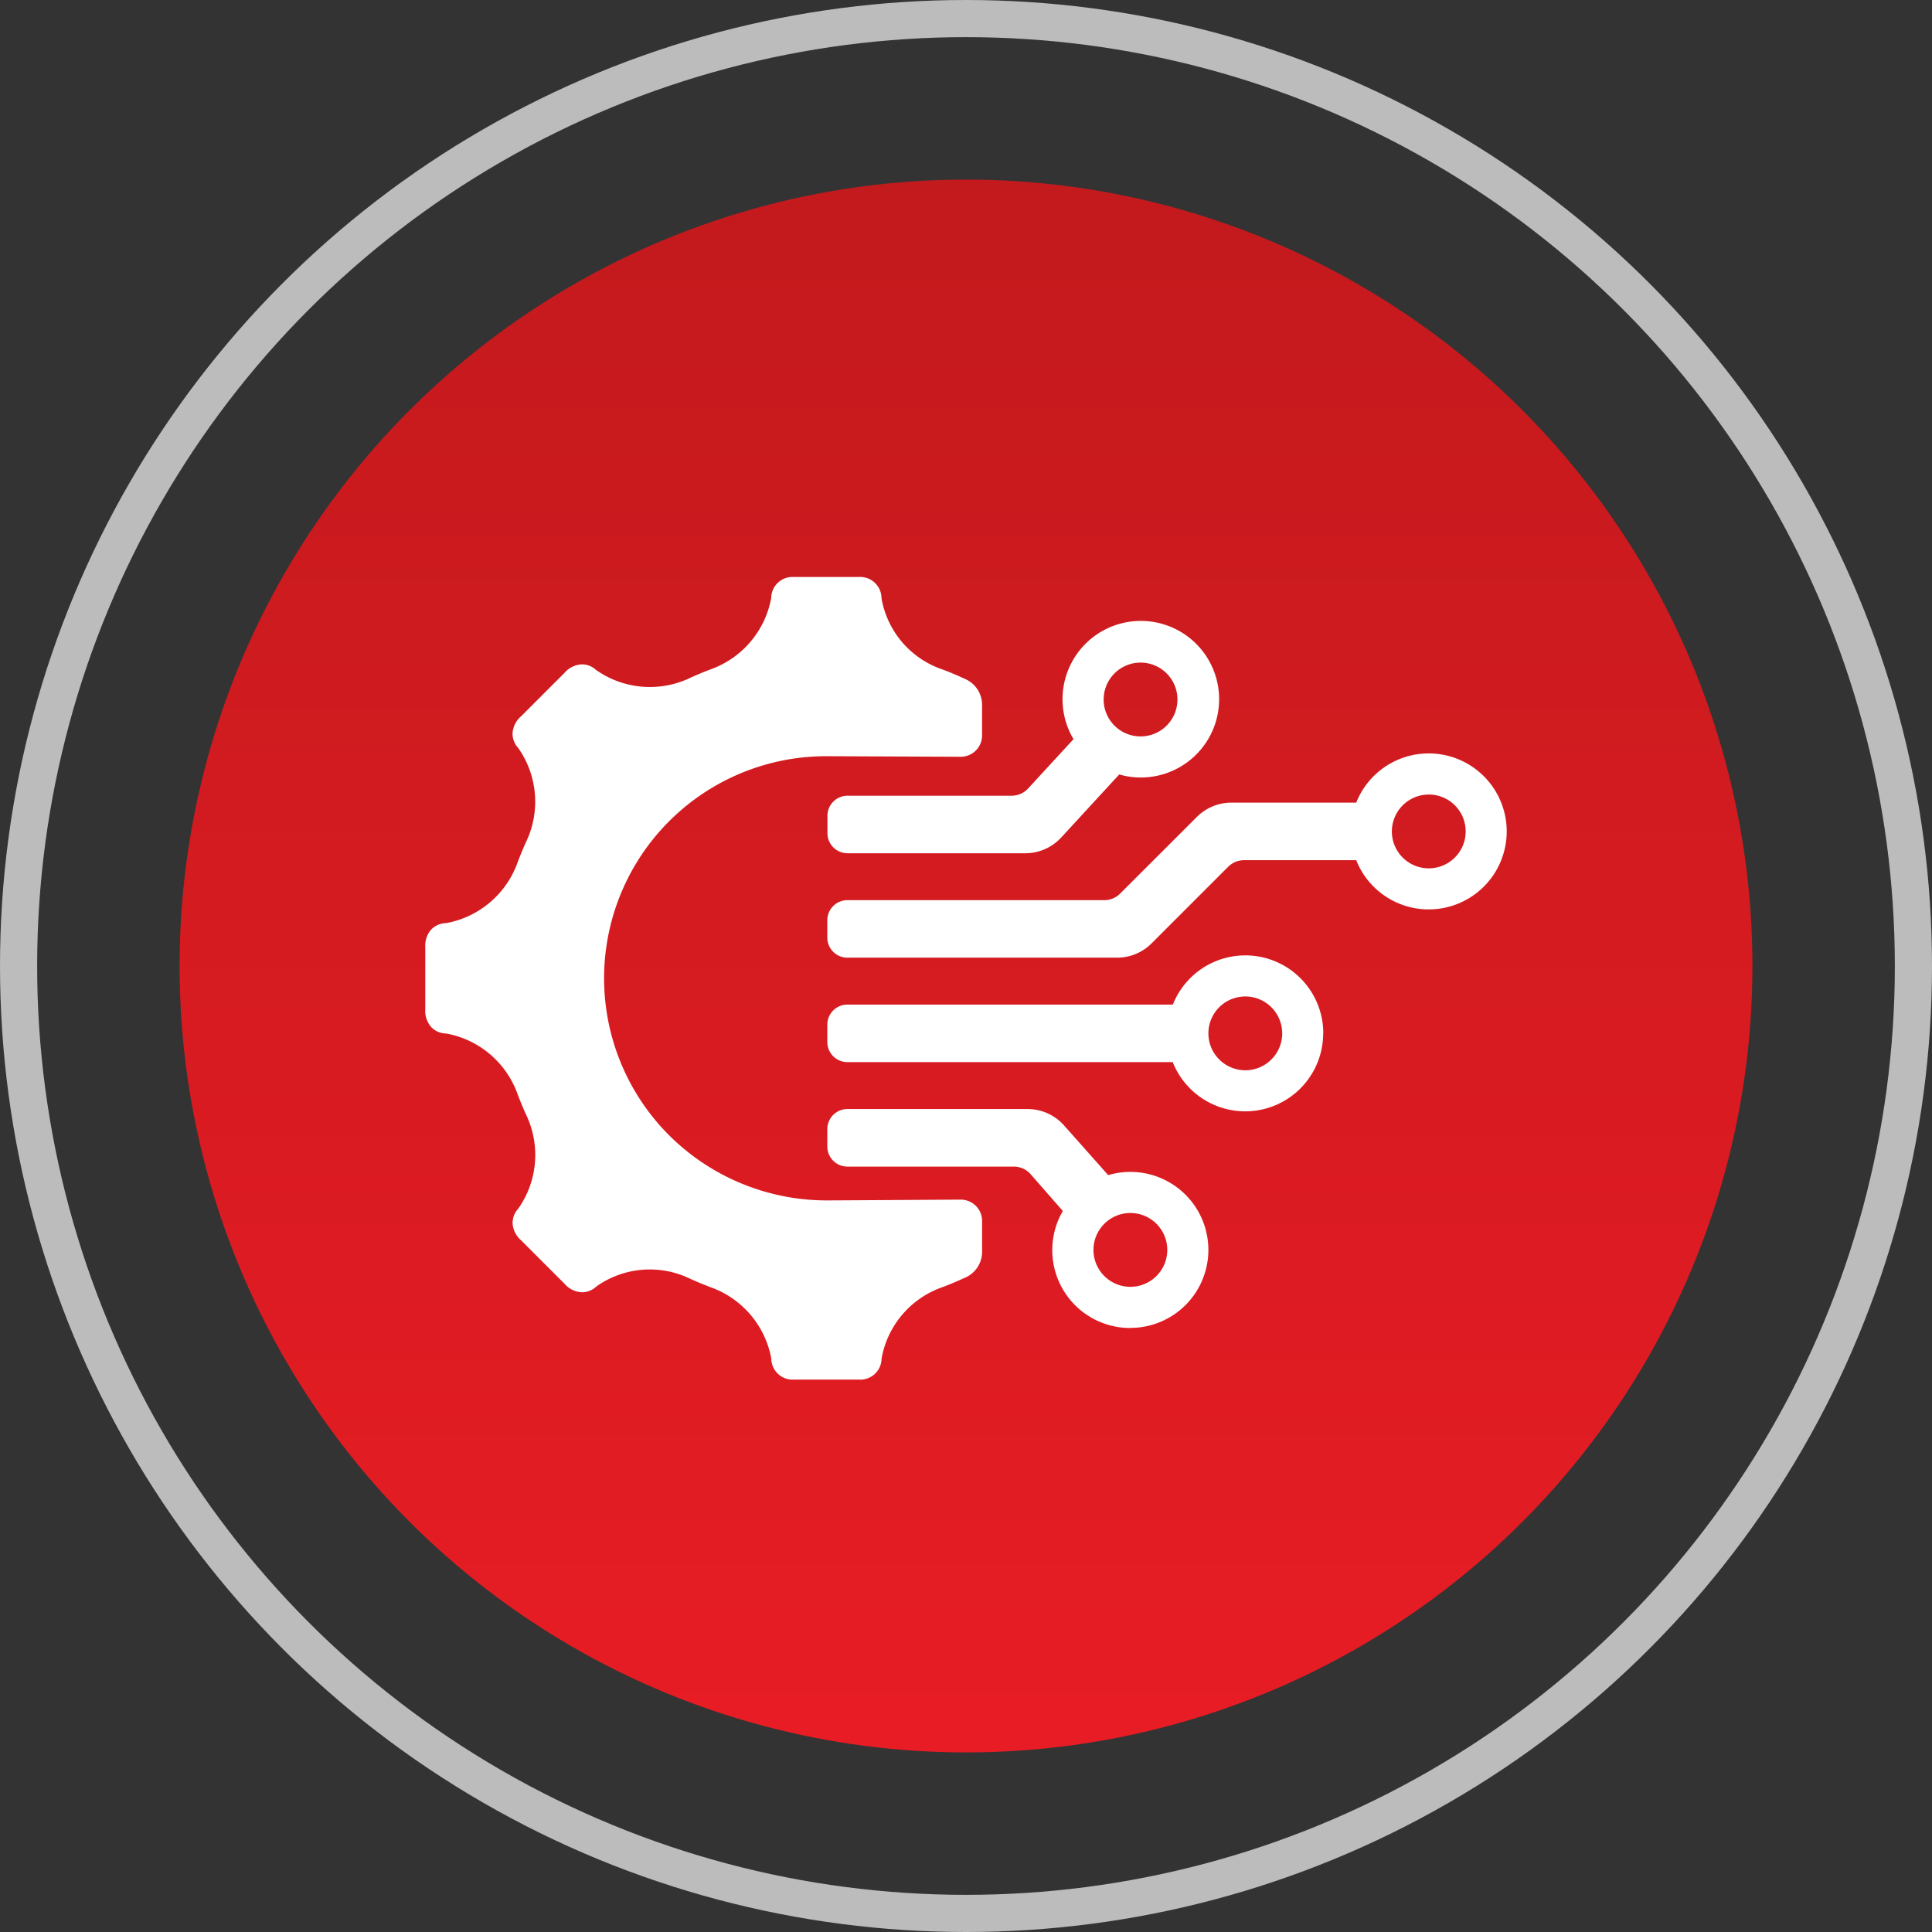
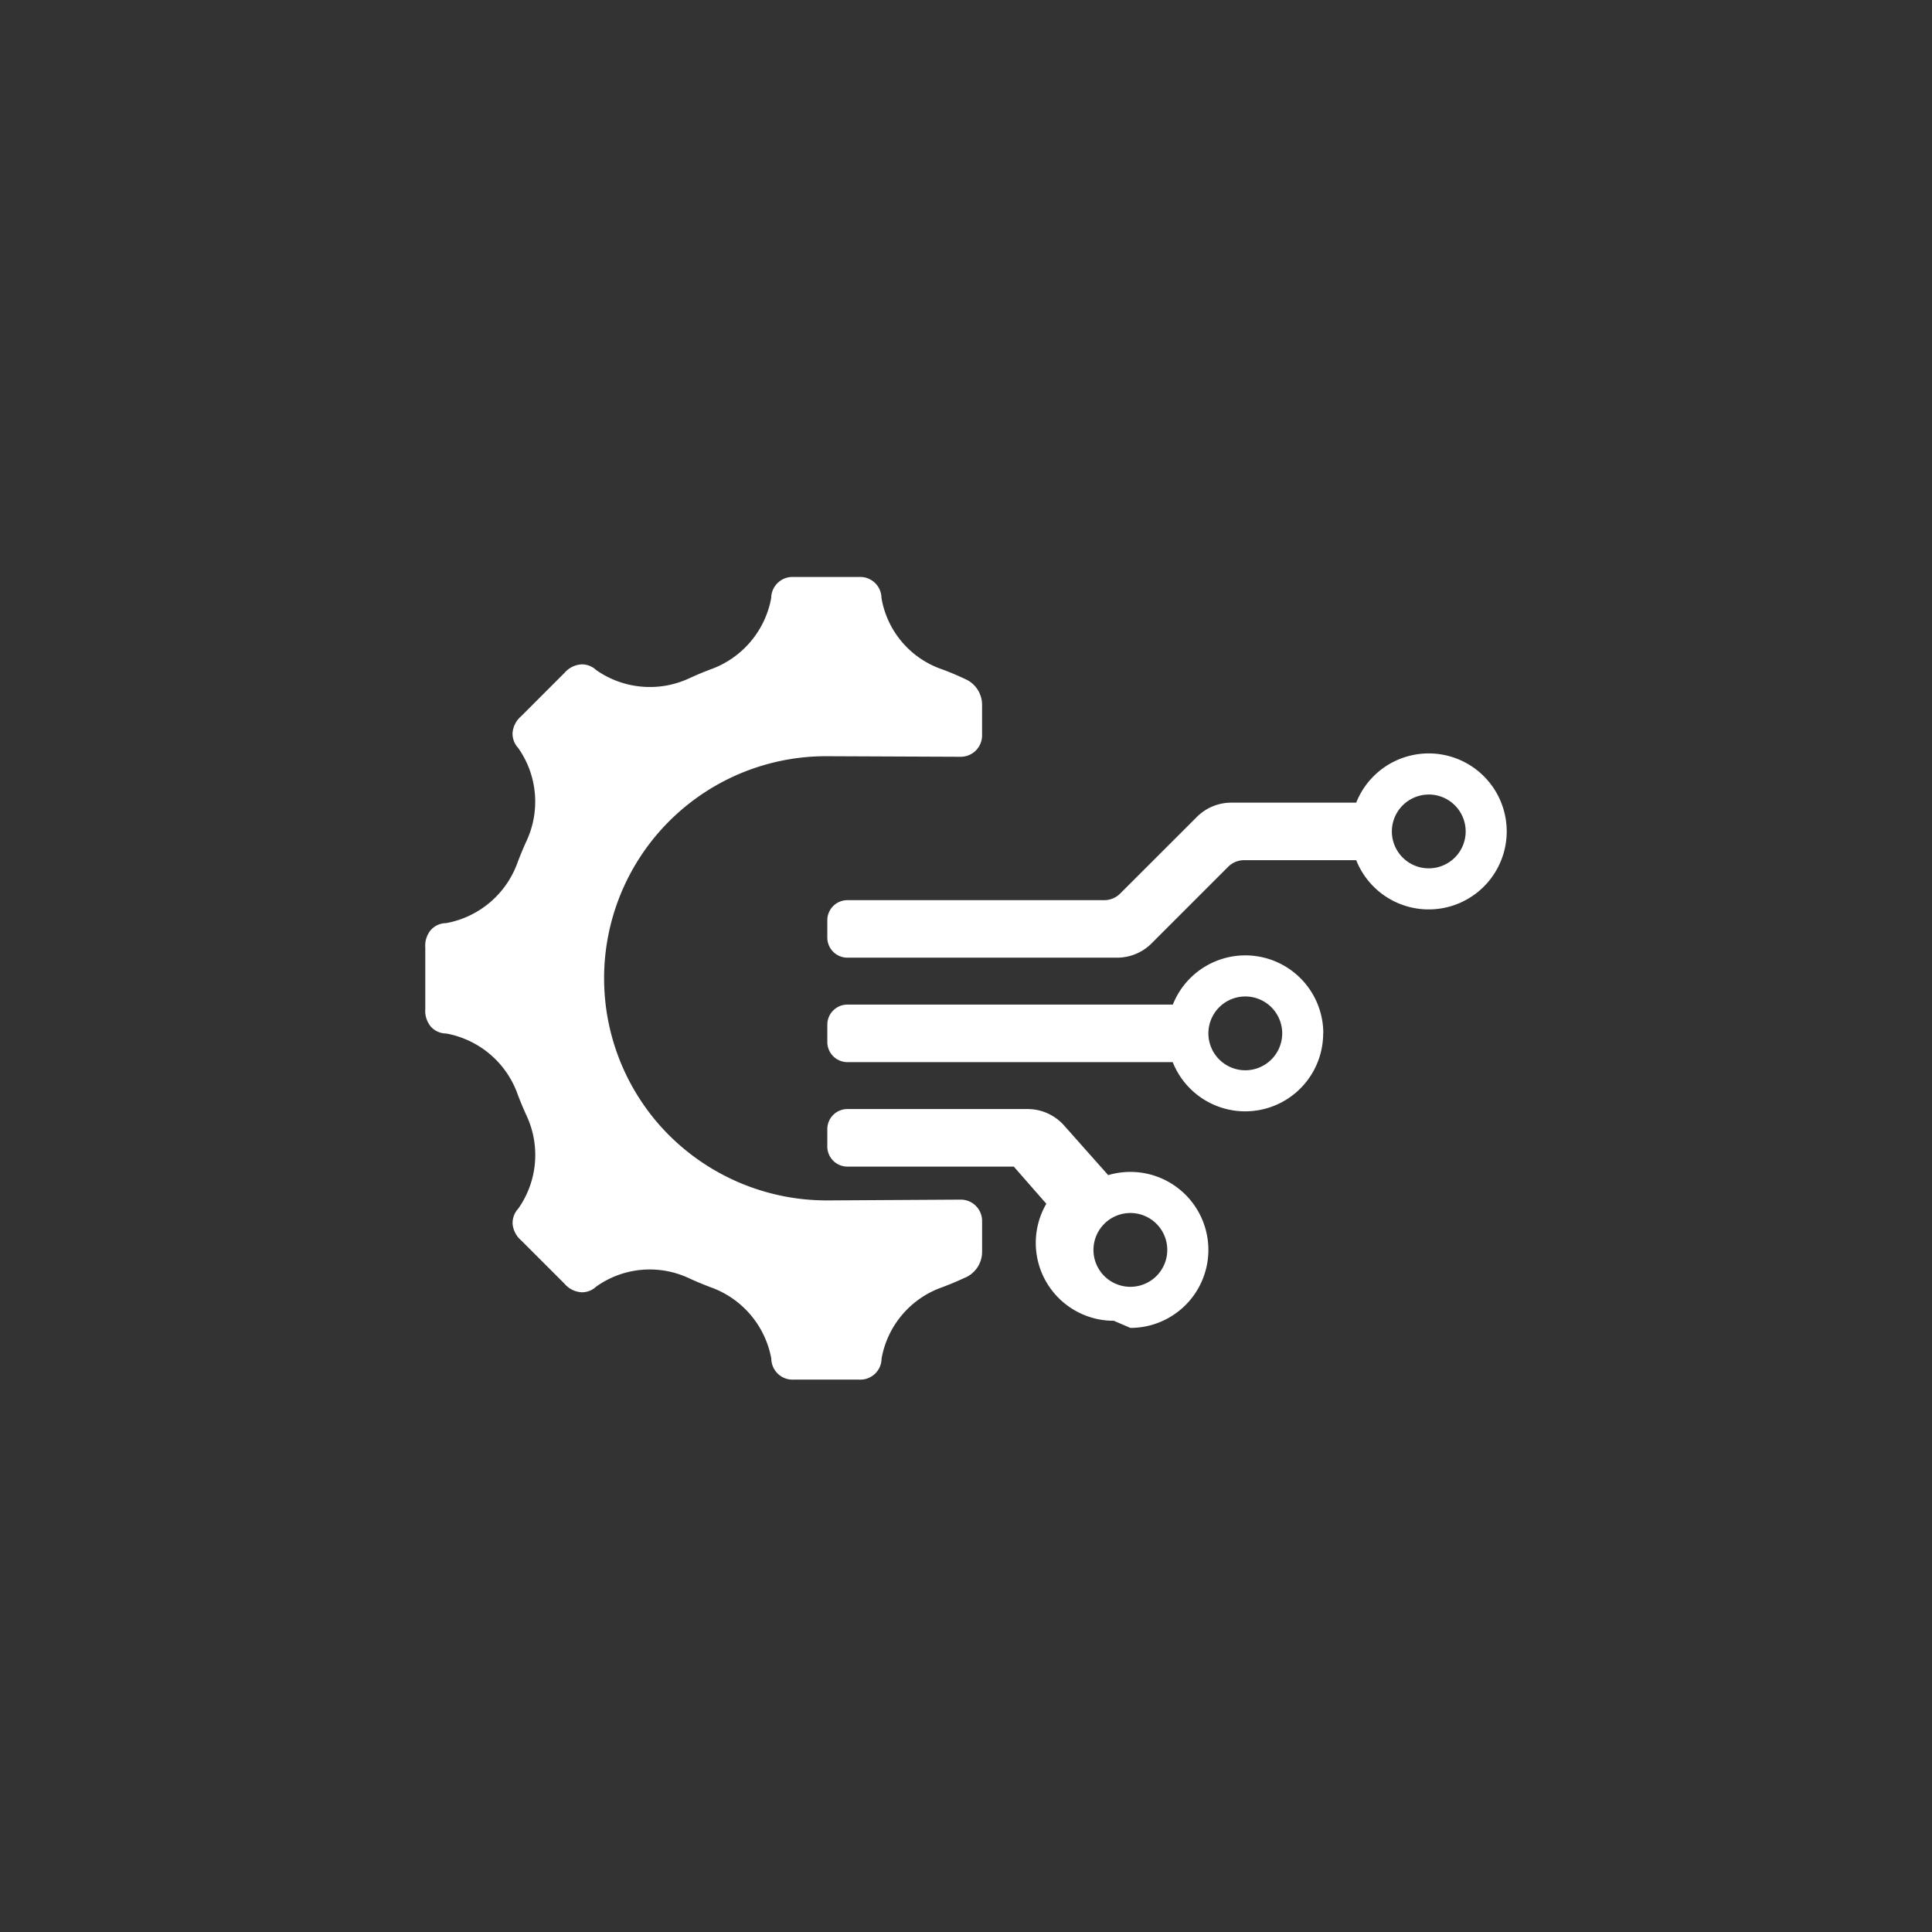
<svg xmlns="http://www.w3.org/2000/svg" width="78" height="78" viewBox="0 0 78 78">
  <rect x="0" y="0" width="78" height="78" fill="#333333" stroke="none" />
  <defs>
    <linearGradient id="linear-gradient" x1="0.5" x2="0.5" y2="1" gradientUnits="objectBoundingBox">
      <stop offset="0" stop-color="#c31a1d" />
      <stop offset="1" stop-color="#e81c24" />
    </linearGradient>
  </defs>
  <g id="Mission-1-icon" transform="translate(-980.25 -899)">
-     <circle id="Ellipse_346" data-name="Ellipse 346" cx="31.75" cy="31.75" r="31.75" transform="translate(987.5 906.25)" fill="url(#linear-gradient)" />
    <g id="Group_989" data-name="Group 989" transform="translate(604.511 412.742)">
      <path id="Path_3785" data-name="Path 3785" d="M393.134,527.707a.845.845,0,0,0,.594.276l.023,0a3.78,3.78,0,0,1,2.872,2.414q.171.462.378.91a3.76,3.76,0,0,1-.327,3.73l-.014.02a.844.844,0,0,0-.225.616.99.99,0,0,0,.341.659l1.756,1.756a.975.975,0,0,0,.706.343.839.839,0,0,0,.569-.227l.019-.014a3.726,3.726,0,0,1,3.716-.333q.455.21.924.384a3.78,3.78,0,0,1,2.413,2.871l0,.023a.859.859,0,0,0,.917.821l.068,0h2.481l.068,0a.859.859,0,0,0,.917-.821l0-.023a3.743,3.743,0,0,1,2.378-2.859q.51-.187,1-.417l.007,0a1.138,1.138,0,0,0,.674-1.028v-1.255a.862.862,0,0,0-.867-.863c-1.672.01-5.2.032-5.4.032a9.015,9.015,0,0,1-6.673-2.948,8.967,8.967,0,0,1,5.732-14.94c.3-.03.611-.046.916-.046l5.426.023a.862.862,0,0,0,.865-.863v-1.245a1.137,1.137,0,0,0-.673-1.027l-.012-.005c-.332-.155-.67-.3-1.015-.421a3.7,3.7,0,0,1-2.362-2.852l0-.023a.859.859,0,0,0-.917-.822l-.068,0h-2.481l-.068,0a.859.859,0,0,0-.917.822l0,.023a3.782,3.782,0,0,1-2.414,2.872q-.458.17-.9.375a3.773,3.773,0,0,1-3.736-.324l-.02-.014a.838.838,0,0,0-.569-.227.977.977,0,0,0-.706.343l-1.756,1.756a.991.991,0,0,0-.341.659.844.844,0,0,0,.225.615l.014.02a3.763,3.763,0,0,1,.326,3.733q-.205.446-.376.907a3.781,3.781,0,0,1-2.872,2.414l-.023,0a.847.847,0,0,0-.594.276.991.991,0,0,0-.224.708V527A.991.991,0,0,0,393.134,527.707Z" transform="translate(0)" fill="#fff" />
-       <path id="Path_3786" data-name="Path 3786" d="M885.093,571.765v.7a.811.811,0,0,0,.812.812h7.177a1.969,1.969,0,0,0,1.449-.636l2.342-2.545a3.161,3.161,0,1,0-1.846-1.425l-1.832,1.991a.9.9,0,0,1-.666.292H885.9A.812.812,0,0,0,885.093,571.765Zm12.641-6.185a1.49,1.49,0,1,1-1.49,1.49A1.492,1.492,0,0,1,897.734,565.58Z" transform="translate(-475.948 -52.571)" fill="#fff" />
      <path id="Path_3787" data-name="Path 3787" d="M905.112,975.691a3.148,3.148,0,0,0-6.074-1.162H885.9a.811.811,0,0,0-.812.811v.7a.812.812,0,0,0,.812.812h13.133a3.148,3.148,0,0,0,6.074-1.162Zm-4.639,0a1.49,1.49,0,1,1,1.49,1.49A1.492,1.492,0,0,1,900.473,975.691Z" transform="translate(-475.948 -447.713)" fill="#fff" />
      <path id="Path_3788" data-name="Path 3788" d="M896.909,731.049a.905.905,0,0,1-.64.265H885.9a.811.811,0,0,0-.812.811v.7a.811.811,0,0,0,.812.811h10.886a1.969,1.969,0,0,0,1.393-.577l3.094-3.094a.905.905,0,0,1,.64-.265h4.528a3.149,3.149,0,1,0,0-2.323H901.4a1.969,1.969,0,0,0-1.393.577Zm12.461-4a1.49,1.49,0,1,1-1.49,1.49A1.492,1.492,0,0,1,909.37,727.05Z" transform="translate(-475.948 -208.714)" fill="#fff" />
-       <path id="Path_3789" data-name="Path 3789" d="M897.323,1169.458a3.149,3.149,0,1,0-.895-6.168l-1.806-2.032a1.97,1.97,0,0,0-1.449-.636H885.9a.811.811,0,0,0-.812.812v.7a.811.811,0,0,0,.812.812h6.717a.905.905,0,0,1,.666.292l1.313,1.5a3.144,3.144,0,0,0,2.724,4.724Zm0-4.639a1.49,1.49,0,1,1-1.49,1.49A1.492,1.492,0,0,1,897.323,1164.819Z" transform="translate(-475.948 -629.589)" fill="#fff" />
+       <path id="Path_3789" data-name="Path 3789" d="M897.323,1169.458a3.149,3.149,0,1,0-.895-6.168l-1.806-2.032a1.97,1.97,0,0,0-1.449-.636H885.9a.811.811,0,0,0-.812.812v.7a.811.811,0,0,0,.812.812h6.717l1.313,1.5a3.144,3.144,0,0,0,2.724,4.724Zm0-4.639a1.49,1.49,0,1,1-1.49,1.49A1.492,1.492,0,0,1,897.323,1164.819Z" transform="translate(-475.948 -629.589)" fill="#fff" />
    </g>
    <g id="Ellipse_351" data-name="Ellipse 351" transform="translate(980.25 899)" fill="none" stroke="#bcbcbc" stroke-width="1.5">
      <circle cx="39" cy="39" r="39" stroke="none" />
-       <circle cx="39" cy="39" r="38.25" fill="none" />
    </g>
  </g>
</svg>